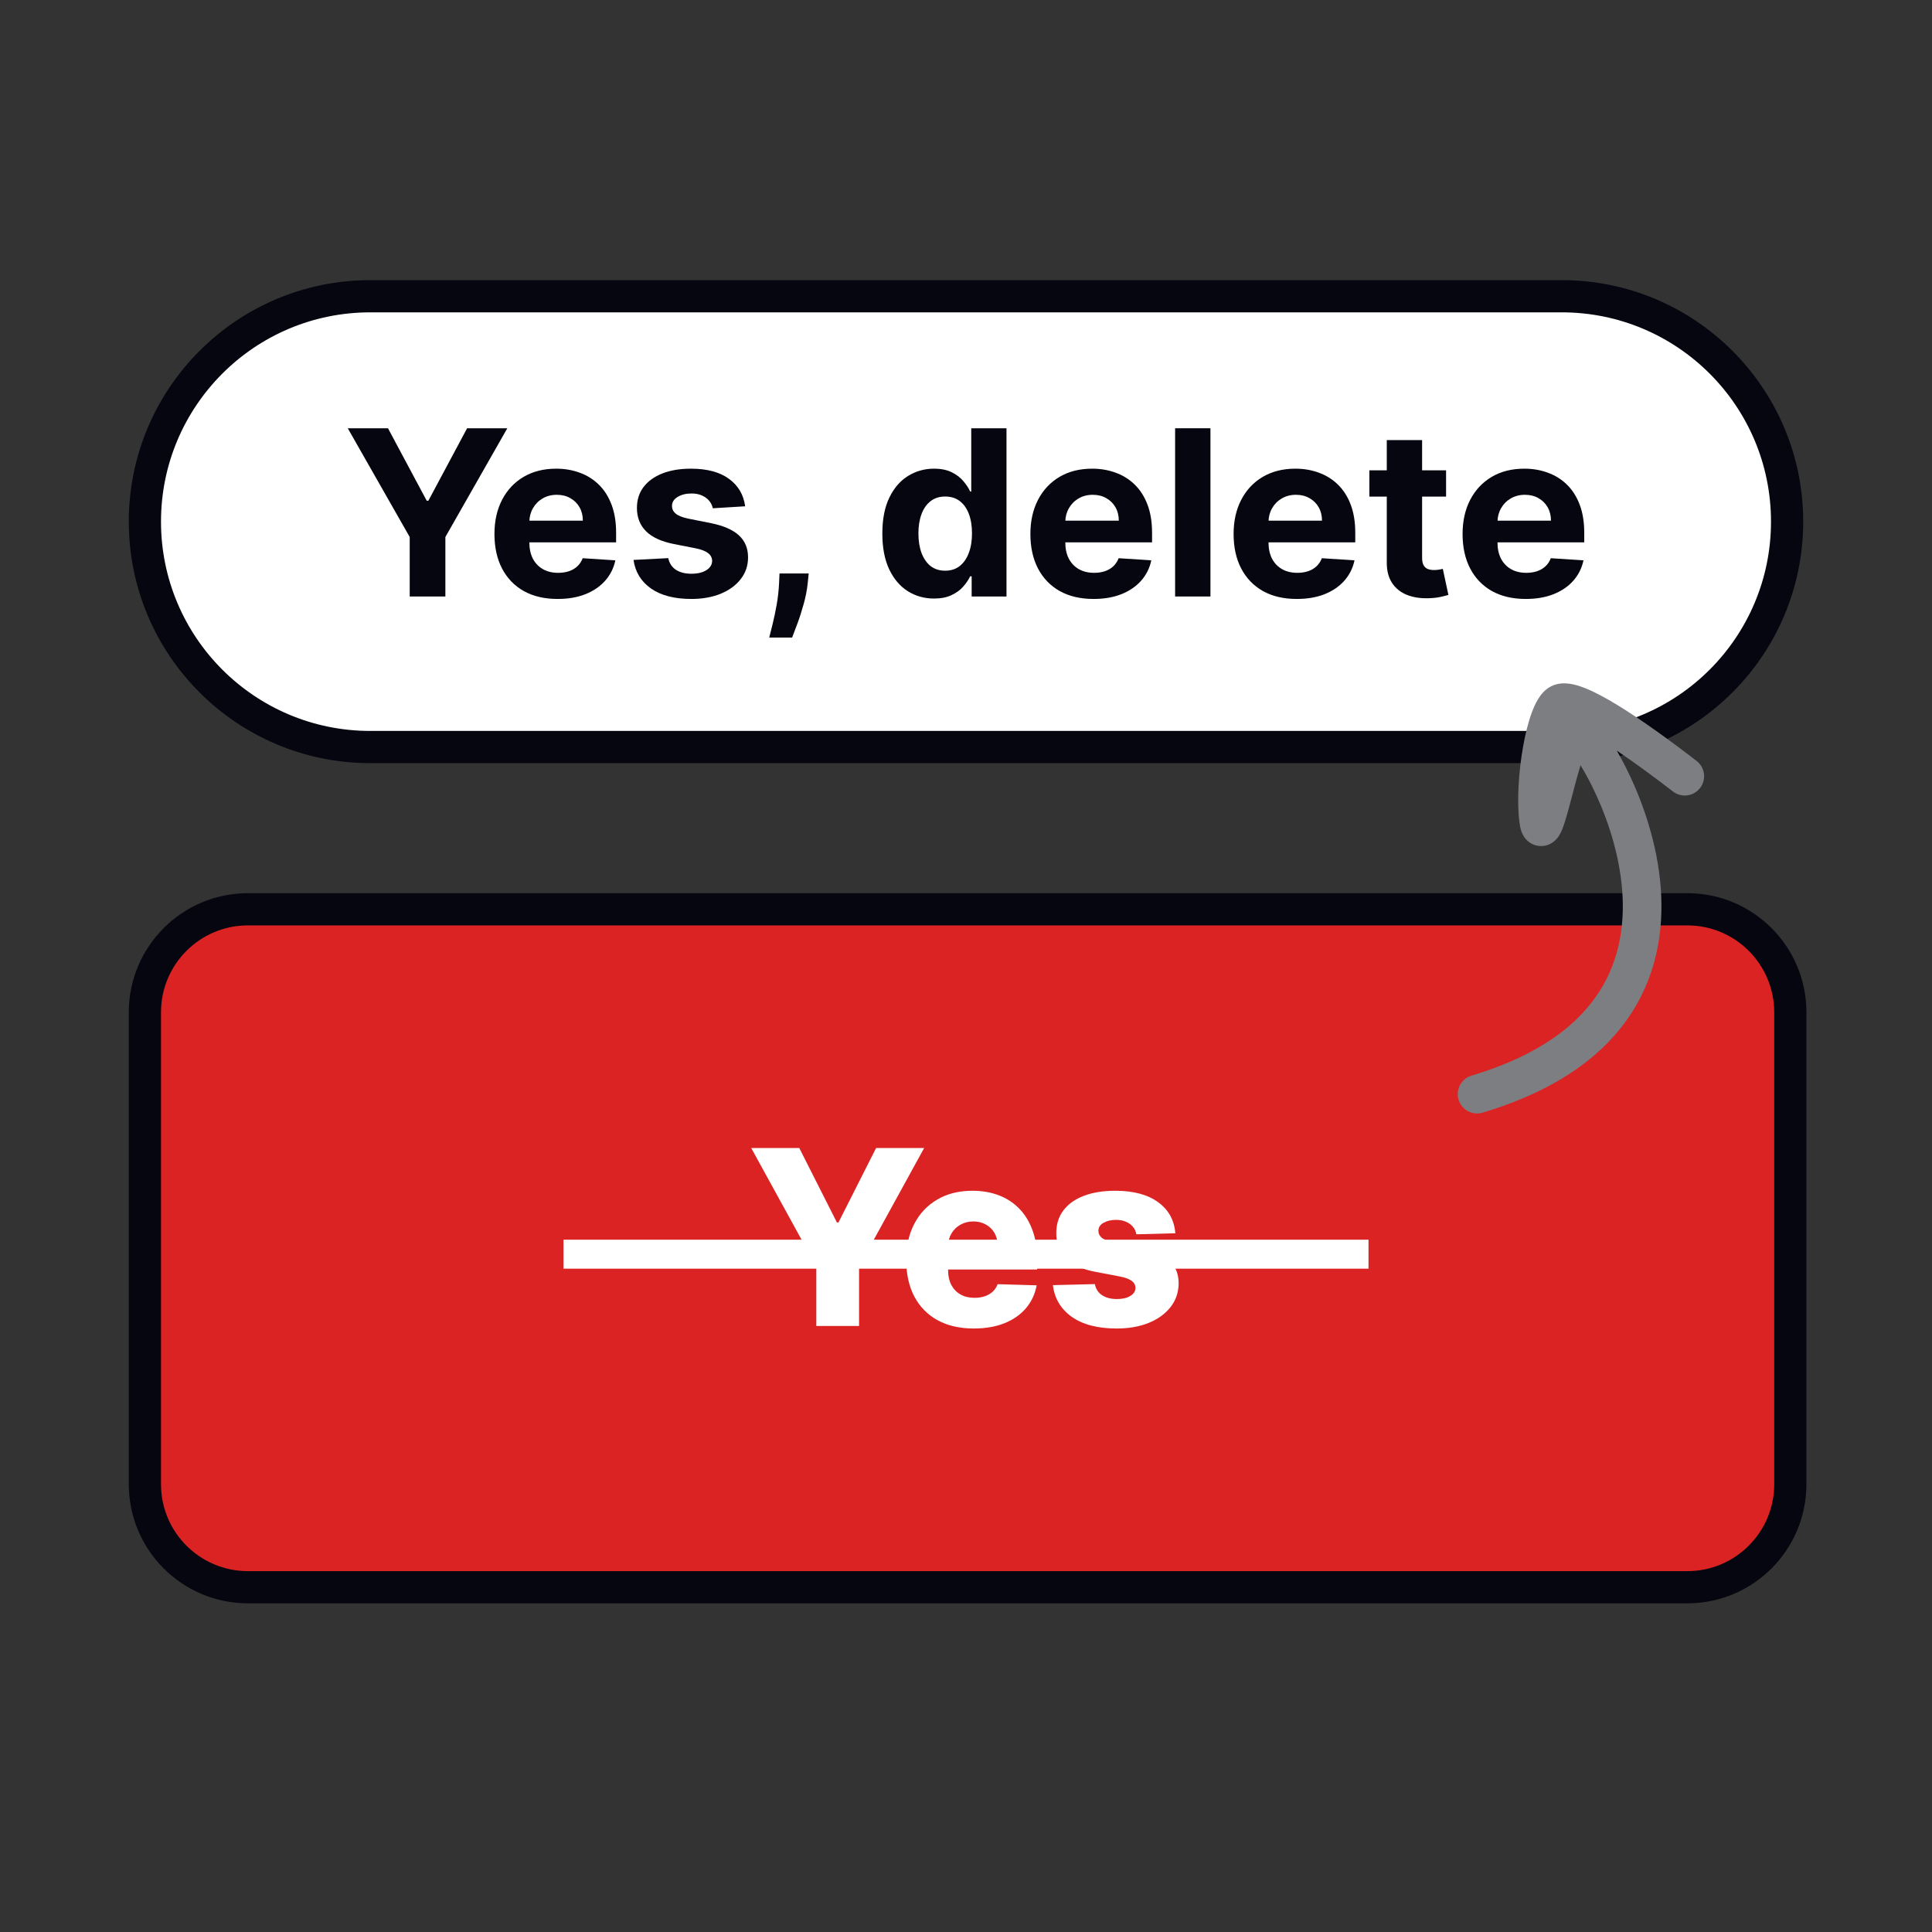
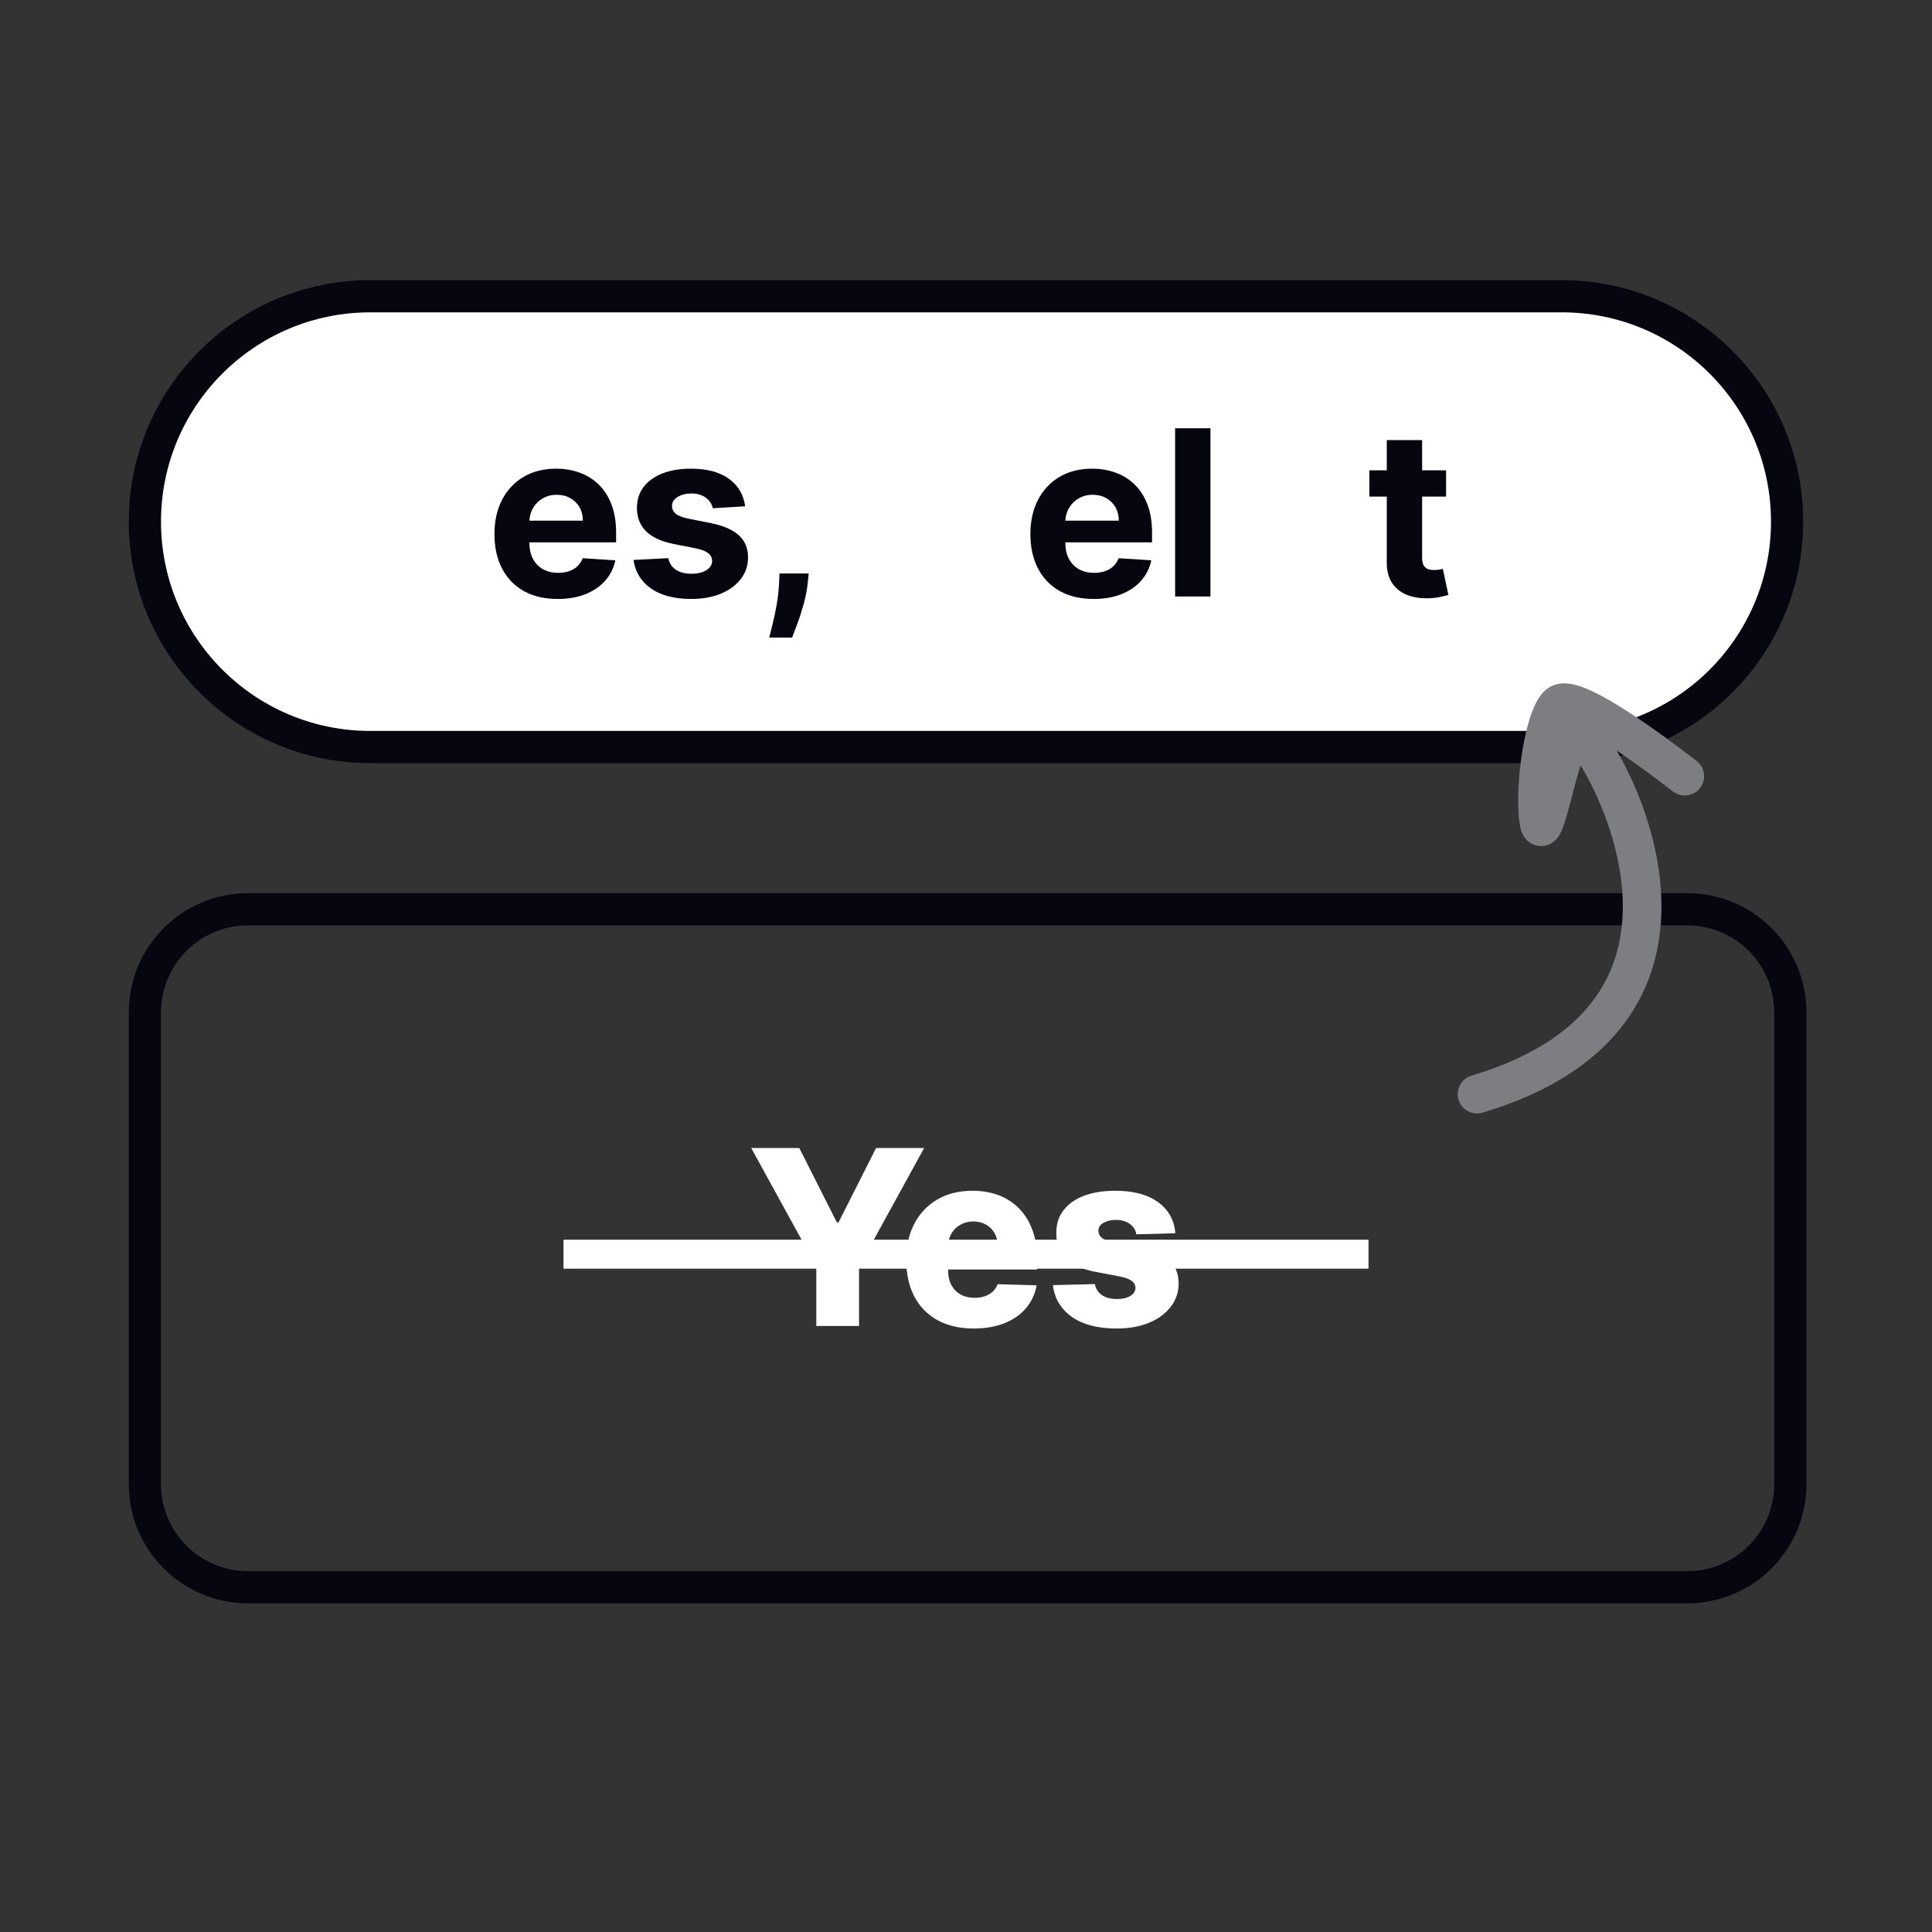
<svg xmlns="http://www.w3.org/2000/svg" width="600" height="600" viewBox="0 0 600 600" fill="none">
  <rect x="0" y="0" width="600" height="600" fill="#333333" stroke="none" />
-   <path d="M45 314.387C45 296.714 59.327 282.387 77 282.387H524C541.673 282.387 556 296.714 556 314.387V460.932C556 478.606 541.673 492.932 524 492.932H77C59.327 492.932 45 478.605 45 460.932V314.387Z" fill="#DB2323" />
  <path fill-rule="evenodd" clip-rule="evenodd" d="M40 314.387C40 293.952 56.566 277.387 77 277.387H524C544.435 277.387 561 293.952 561 314.387V460.932C561 481.367 544.435 497.932 524 497.932H77C56.566 497.932 40 481.367 40 460.932V314.387ZM77 287.387C62.088 287.387 50 299.475 50 314.387V460.932C50 475.844 62.088 487.932 77 487.932H524C538.912 487.932 551 475.844 551 460.932V314.387C551 299.475 538.912 287.387 524 287.387H77Z" fill="#05060F" />
  <path d="M233.297 356.523H248.222L259.908 379.653H260.393L272.08 356.523H287.004L266.79 393.336V411.796H253.511V393.336L233.297 356.523Z" fill="white" />
  <path d="M302.408 412.579C298.072 412.579 294.329 411.724 291.181 410.015C288.05 408.288 285.639 405.832 283.948 402.647C282.275 399.444 281.438 395.639 281.438 391.231C281.438 386.949 282.284 383.206 283.975 380.004C285.666 376.783 288.05 374.282 291.127 372.501C294.203 370.701 297.829 369.802 302.003 369.802C304.954 369.802 307.653 370.261 310.1 371.178C312.547 372.096 314.661 373.454 316.442 375.254C318.223 377.053 319.609 379.275 320.598 381.92C321.588 384.547 322.083 387.56 322.083 390.961V394.254H286.053V386.589H309.803C309.785 385.185 309.452 383.935 308.804 382.837C308.157 381.74 307.266 380.885 306.132 380.273C305.017 379.644 303.73 379.329 302.273 379.329C300.798 379.329 299.475 379.662 298.306 380.327C297.136 380.975 296.21 381.866 295.526 382.999C294.842 384.115 294.482 385.383 294.446 386.805V394.604C294.446 396.296 294.779 397.78 295.445 399.058C296.111 400.317 297.055 401.298 298.279 401.999C299.502 402.701 300.96 403.052 302.651 403.052C303.82 403.052 304.882 402.89 305.836 402.566C306.789 402.242 307.608 401.765 308.292 401.136C308.975 400.506 309.488 399.732 309.83 398.815L321.948 399.165C321.444 401.882 320.337 404.248 318.628 406.263C316.937 408.261 314.715 409.817 311.962 410.933C309.209 412.03 306.025 412.579 302.408 412.579Z" fill="white" />
  <path d="M365.015 382.999L352.897 383.323C352.771 382.46 352.429 381.695 351.871 381.029C351.314 380.345 350.585 379.815 349.685 379.437C348.804 379.041 347.778 378.843 346.609 378.843C345.079 378.843 343.775 379.149 342.695 379.761C341.634 380.372 341.112 381.2 341.13 382.244C341.112 383.053 341.436 383.755 342.102 384.349C342.785 384.942 344 385.419 345.745 385.779L353.734 387.29C357.872 388.082 360.949 389.396 362.964 391.231C364.997 393.066 366.022 395.495 366.04 398.518C366.022 401.361 365.177 403.835 363.504 405.94C361.848 408.045 359.581 409.682 356.702 410.852C353.824 412.003 350.531 412.579 346.825 412.579C340.905 412.579 336.236 411.364 332.817 408.935C329.417 406.488 327.474 403.214 326.988 399.112L340.023 398.788C340.311 400.299 341.058 401.451 342.263 402.242C343.469 403.034 345.007 403.43 346.879 403.43C348.57 403.43 349.946 403.115 351.008 402.485C352.069 401.855 352.609 401.019 352.627 399.975C352.609 399.04 352.195 398.293 351.386 397.735C350.576 397.159 349.308 396.71 347.58 396.386L340.347 395.009C336.191 394.254 333.096 392.859 331.063 390.826C329.03 388.775 328.022 386.166 328.04 382.999C328.022 380.228 328.76 377.862 330.254 375.901C331.747 373.922 333.87 372.411 336.623 371.367C339.376 370.324 342.623 369.802 346.366 369.802C351.979 369.802 356.406 370.98 359.644 373.337C362.883 375.676 364.673 378.897 365.015 382.999Z" fill="white" />
  <path d="M45 162C45 123.34 76.34 92 115 92H485C523.66 92 555 123.34 555 162C555 200.66 523.66 232 485 232H115C76.34 232 45 200.66 45 162Z" fill="white" />
  <path fill-rule="evenodd" clip-rule="evenodd" d="M40 162C40 120.579 73.579 87 115 87H485C526.421 87 560 120.579 560 162C560 203.421 526.421 237 485 237H115C73.579 237 40 203.421 40 162ZM115 97C79.102 97 50 126.101 50 162C50 197.899 79.102 227 115 227H485C520.898 227 550 197.899 550 162C550 126.101 520.898 97 485 97H115Z" fill="#05060F" />
-   <path d="M108 133H120.491L132.519 155.5H133.034L145.062 133H157.553L138.314 166.776V185.245H127.239V166.776L108 133Z" fill="#05060F" />
  <path d="M173.18 186.01C169.111 186.01 165.608 185.194 162.672 183.561C159.753 181.912 157.504 179.582 155.924 176.571C154.345 173.544 153.555 169.964 153.555 165.832C153.555 161.801 154.345 158.264 155.924 155.219C157.504 152.175 159.728 149.803 162.595 148.102C165.48 146.401 168.862 145.551 172.743 145.551C175.352 145.551 177.782 145.968 180.031 146.801C182.298 147.617 184.272 148.85 185.955 150.5C187.655 152.15 188.977 154.224 189.921 156.724C190.866 159.207 191.338 162.116 191.338 165.449V168.434H157.933V161.699H181.01C181.01 160.134 180.667 158.748 179.98 157.541C179.293 156.333 178.34 155.389 177.121 154.709C175.919 154.012 174.52 153.663 172.923 153.663C171.257 153.663 169.781 154.046 168.493 154.811C167.222 155.56 166.227 156.571 165.505 157.847C164.784 159.105 164.415 160.509 164.398 162.056V168.459C164.398 170.398 164.758 172.073 165.48 173.485C166.218 174.896 167.257 175.985 168.596 176.75C169.935 177.515 171.524 177.898 173.361 177.898C174.58 177.898 175.696 177.728 176.709 177.388C177.722 177.048 178.589 176.537 179.31 175.857C180.031 175.177 180.581 174.344 180.959 173.357L191.106 174.02C190.591 176.435 189.535 178.544 187.938 180.347C186.359 182.133 184.315 183.527 181.809 184.531C179.319 185.517 176.443 186.01 173.18 186.01Z" fill="#05060F" />
  <path d="M231.413 157.235L221.369 157.847C221.197 156.997 220.828 156.231 220.261 155.551C219.695 154.854 218.948 154.301 218.021 153.893C217.111 153.468 216.02 153.255 214.75 153.255C213.05 153.255 211.616 153.612 210.449 154.327C209.281 155.024 208.697 155.959 208.697 157.133C208.697 158.068 209.075 158.859 209.83 159.505C210.586 160.151 211.882 160.67 213.719 161.061L220.879 162.49C224.726 163.272 227.593 164.531 229.482 166.265C231.37 168 232.315 170.279 232.315 173.102C232.315 175.67 231.551 177.923 230.023 179.862C228.512 181.801 226.434 183.315 223.79 184.403C221.163 185.474 218.132 186.01 214.698 186.01C209.461 186.01 205.289 184.93 202.181 182.77C199.09 180.594 197.279 177.634 196.747 173.893L207.538 173.332C207.864 174.913 208.654 176.121 209.908 176.954C211.161 177.77 212.766 178.179 214.724 178.179C216.647 178.179 218.192 177.813 219.36 177.082C220.545 176.333 221.146 175.372 221.163 174.199C221.146 173.213 220.725 172.405 219.901 171.776C219.077 171.129 217.806 170.636 216.089 170.296L209.238 168.944C205.375 168.179 202.499 166.852 200.61 164.964C198.738 163.077 197.803 160.67 197.803 157.745C197.803 155.228 198.489 153.06 199.863 151.24C201.254 149.42 203.203 148.017 205.71 147.031C208.234 146.044 211.187 145.551 214.569 145.551C219.566 145.551 223.498 146.597 226.365 148.689C229.25 150.781 230.933 153.629 231.413 157.235Z" fill="#05060F" />
  <path d="M251.148 178.102L250.865 180.908C250.642 183.153 250.213 185.389 249.577 187.617C248.959 189.862 248.307 191.895 247.62 193.714C246.95 195.534 246.409 196.963 245.997 198H238.889C239.146 196.997 239.498 195.594 239.945 193.791C240.391 192.005 240.812 189.998 241.207 187.77C241.602 185.543 241.851 183.272 241.954 180.959L242.083 178.102H251.148Z" fill="#05060F" />
-   <path d="M290.065 185.883C287.06 185.883 284.339 185.117 281.9 183.587C279.479 182.039 277.556 179.769 276.131 176.776C274.723 173.765 274.019 170.075 274.019 165.704C274.019 161.214 274.749 157.481 276.208 154.505C277.668 151.512 279.608 149.276 282.029 147.796C284.467 146.299 287.137 145.551 290.039 145.551C292.254 145.551 294.1 145.925 295.577 146.673C297.07 147.405 298.272 148.323 299.182 149.429C300.109 150.517 300.813 151.588 301.294 152.643H301.629V133H312.575V185.245H301.758V178.969H301.294C300.779 180.058 300.049 181.138 299.105 182.209C298.178 183.264 296.967 184.139 295.473 184.837C293.997 185.534 292.194 185.883 290.065 185.883ZM293.542 177.235C295.31 177.235 296.804 176.759 298.023 175.806C299.26 174.837 300.204 173.485 300.856 171.75C301.526 170.015 301.861 167.983 301.861 165.653C301.861 163.323 301.535 161.299 300.882 159.582C300.23 157.864 299.285 156.537 298.049 155.602C296.813 154.667 295.31 154.199 293.542 154.199C291.739 154.199 290.219 154.684 288.983 155.653C287.747 156.622 286.811 157.966 286.176 159.684C285.54 161.401 285.223 163.391 285.223 165.653C285.223 167.932 285.54 169.947 286.176 171.699C286.828 173.434 287.764 174.794 288.983 175.781C290.219 176.75 291.739 177.235 293.542 177.235Z" fill="#05060F" />
  <path d="M339.625 186.01C335.555 186.01 332.053 185.194 329.116 183.561C326.198 181.912 323.948 179.582 322.369 176.571C320.789 173.544 319.999 169.964 319.999 165.832C319.999 161.801 320.789 158.264 322.369 155.219C323.948 152.175 326.172 149.803 329.039 148.102C331.924 146.401 335.306 145.551 339.187 145.551C341.797 145.551 344.226 145.968 346.476 146.801C348.742 147.617 350.717 148.85 352.399 150.5C354.099 152.15 355.421 154.224 356.366 156.724C357.31 159.207 357.782 162.116 357.782 165.449V168.434H324.377V161.699H347.454C347.454 160.134 347.111 158.748 346.424 157.541C345.737 156.333 344.784 155.389 343.565 154.709C342.363 154.012 340.964 153.663 339.367 153.663C337.702 153.663 336.225 154.046 334.937 154.811C333.667 155.56 332.671 156.571 331.95 157.847C331.228 159.105 330.859 160.509 330.842 162.056V168.459C330.842 170.398 331.203 172.073 331.924 173.485C332.662 174.896 333.701 175.985 335.04 176.75C336.379 177.515 337.968 177.898 339.805 177.898C341.024 177.898 342.14 177.728 343.153 177.388C344.166 177.048 345.033 176.537 345.754 175.857C346.476 175.177 347.025 174.344 347.403 173.357L357.55 174.02C357.035 176.435 355.979 178.544 354.383 180.347C352.803 182.133 350.76 183.527 348.253 184.531C345.763 185.517 342.887 186.01 339.625 186.01Z" fill="#05060F" />
  <path d="M375.914 133V185.245H364.942V133H375.914Z" fill="#05060F" />
-   <path d="M402.732 186.01C398.662 186.01 395.16 185.194 392.224 183.561C389.305 181.912 387.055 179.582 385.476 176.571C383.896 173.544 383.106 169.964 383.106 165.832C383.106 161.801 383.896 158.264 385.476 155.219C387.055 152.175 389.279 149.803 392.146 148.102C395.031 146.401 398.414 145.551 402.294 145.551C404.904 145.551 407.333 145.968 409.583 146.801C411.849 147.617 413.824 148.85 415.507 150.5C417.206 152.15 418.528 154.224 419.473 156.724C420.417 159.207 420.889 162.116 420.889 165.449V168.434H387.485V161.699H410.561C410.561 160.134 410.218 158.748 409.531 157.541C408.844 156.333 407.891 155.389 406.672 154.709C405.47 154.012 404.071 153.663 402.474 153.663C400.809 153.663 399.332 154.046 398.044 154.811C396.774 155.56 395.778 156.571 395.057 157.847C394.336 159.105 393.966 160.509 393.949 162.056V168.459C393.949 170.398 394.31 172.073 395.031 173.485C395.769 174.896 396.808 175.985 398.147 176.75C399.487 177.515 401.075 177.898 402.912 177.898C404.131 177.898 405.247 177.728 406.26 177.388C407.273 177.048 408.14 176.537 408.862 175.857C409.583 175.177 410.132 174.344 410.51 173.357L420.658 174.02C420.142 176.435 419.086 178.544 417.49 180.347C415.91 182.133 413.867 183.527 411.36 184.531C408.87 185.517 405.994 186.01 402.732 186.01Z" fill="#05060F" />
  <path d="M449.092 146.061V154.224H425.268V146.061H449.092ZM430.676 136.673H441.648V173.204C441.648 174.207 441.803 174.99 442.112 175.551C442.421 176.095 442.85 176.478 443.4 176.699C443.966 176.92 444.619 177.031 445.357 177.031C445.872 177.031 446.387 176.988 446.902 176.903C447.417 176.801 447.812 176.724 448.087 176.673L449.813 184.76C449.263 184.93 448.491 185.126 447.495 185.347C446.499 185.585 445.288 185.73 443.863 185.781C441.219 185.883 438.901 185.534 436.909 184.735C434.935 183.935 433.398 182.694 432.299 181.01C431.2 179.327 430.659 177.201 430.676 174.633V136.673Z" fill="#05060F" />
-   <path d="M473.842 186.01C469.773 186.01 466.27 185.194 463.334 183.561C460.415 181.912 458.166 179.582 456.586 176.571C455.007 173.544 454.217 169.964 454.217 165.832C454.217 161.801 455.007 158.264 456.586 155.219C458.166 152.175 460.39 149.803 463.257 148.102C466.142 146.401 469.524 145.551 473.405 145.551C476.015 145.551 478.444 145.968 480.693 146.801C482.96 147.617 484.934 148.85 486.617 150.5C488.317 152.15 489.639 154.224 490.583 156.724C491.528 159.207 492 162.116 492 165.449V168.434H458.595V161.699H481.672C481.672 160.134 481.329 158.748 480.642 157.541C479.955 156.333 479.002 155.389 477.783 154.709C476.581 154.012 475.182 153.663 473.585 153.663C471.919 153.663 470.443 154.046 469.155 154.811C467.884 155.56 466.889 156.571 466.167 157.847C465.446 159.105 465.077 160.509 465.06 162.056V168.459C465.06 170.398 465.42 172.073 466.142 173.485C466.88 174.896 467.919 175.985 469.258 176.75C470.597 177.515 472.186 177.898 474.023 177.898C475.242 177.898 476.358 177.728 477.371 177.388C478.384 177.048 479.251 176.537 479.972 175.857C480.693 175.177 481.243 174.344 481.621 173.357L491.768 174.02C491.253 176.435 490.197 178.544 488.6 180.347C487.021 182.133 484.977 183.527 482.471 184.531C479.981 185.517 477.105 186.01 473.842 186.01Z" fill="#05060F" />
  <rect x="175" y="385" width="250" height="9" fill="white" />
  <path fill-rule="evenodd" clip-rule="evenodd" d="M506.864 314.3C498.417 327.561 483.668 338.601 460.429 345.543C457.254 346.492 453.911 344.687 452.962 341.512C452.014 338.337 453.819 334.994 456.994 334.046C478.197 327.711 490.209 318.11 496.743 307.853C503.302 297.555 504.827 285.831 503.587 274.374C502.344 262.881 498.343 251.993 494.294 243.902C493.103 241.521 491.927 239.422 490.845 237.656C490.03 240.332 489.213 243.417 488.405 246.492C488.343 246.729 488.281 246.966 488.218 247.205C487.22 251.008 486.172 255.006 485.235 257.37C484.985 258.002 484.606 258.88 484.068 259.687C483.808 260.078 483.308 260.765 482.515 261.387C481.713 262.017 480.059 262.989 477.818 262.706C475.578 262.424 474.215 261.074 473.589 260.26C472.971 259.455 472.649 258.654 472.485 258.187C472.146 257.221 471.974 256.18 471.864 255.314C471.014 248.574 471.656 239.461 473.005 231.866C473.686 228.033 474.591 224.331 475.698 221.324C476.249 219.828 476.911 218.333 477.72 217.029C478.445 215.859 479.701 214.155 481.717 213.134C483.87 212.044 486.08 212.137 487.534 212.349C489.104 212.578 490.696 213.084 492.189 213.674C495.191 214.861 498.667 216.744 502.303 218.963C509.627 223.434 518.425 229.786 526.887 236.305C529.512 238.327 530.001 242.095 527.979 244.72C525.956 247.345 522.189 247.834 519.564 245.811C513.567 241.192 507.537 236.766 502.102 233.106C503.064 234.762 504.048 236.579 505.025 238.531C509.519 247.51 514.08 259.793 515.518 273.083C516.96 286.409 515.285 301.079 506.864 314.3ZM493.196 231.499C493.196 231.499 493.189 231.509 493.176 231.526C493.189 231.507 493.196 231.498 493.196 231.499Z" fill="#7D7E82" />
</svg>